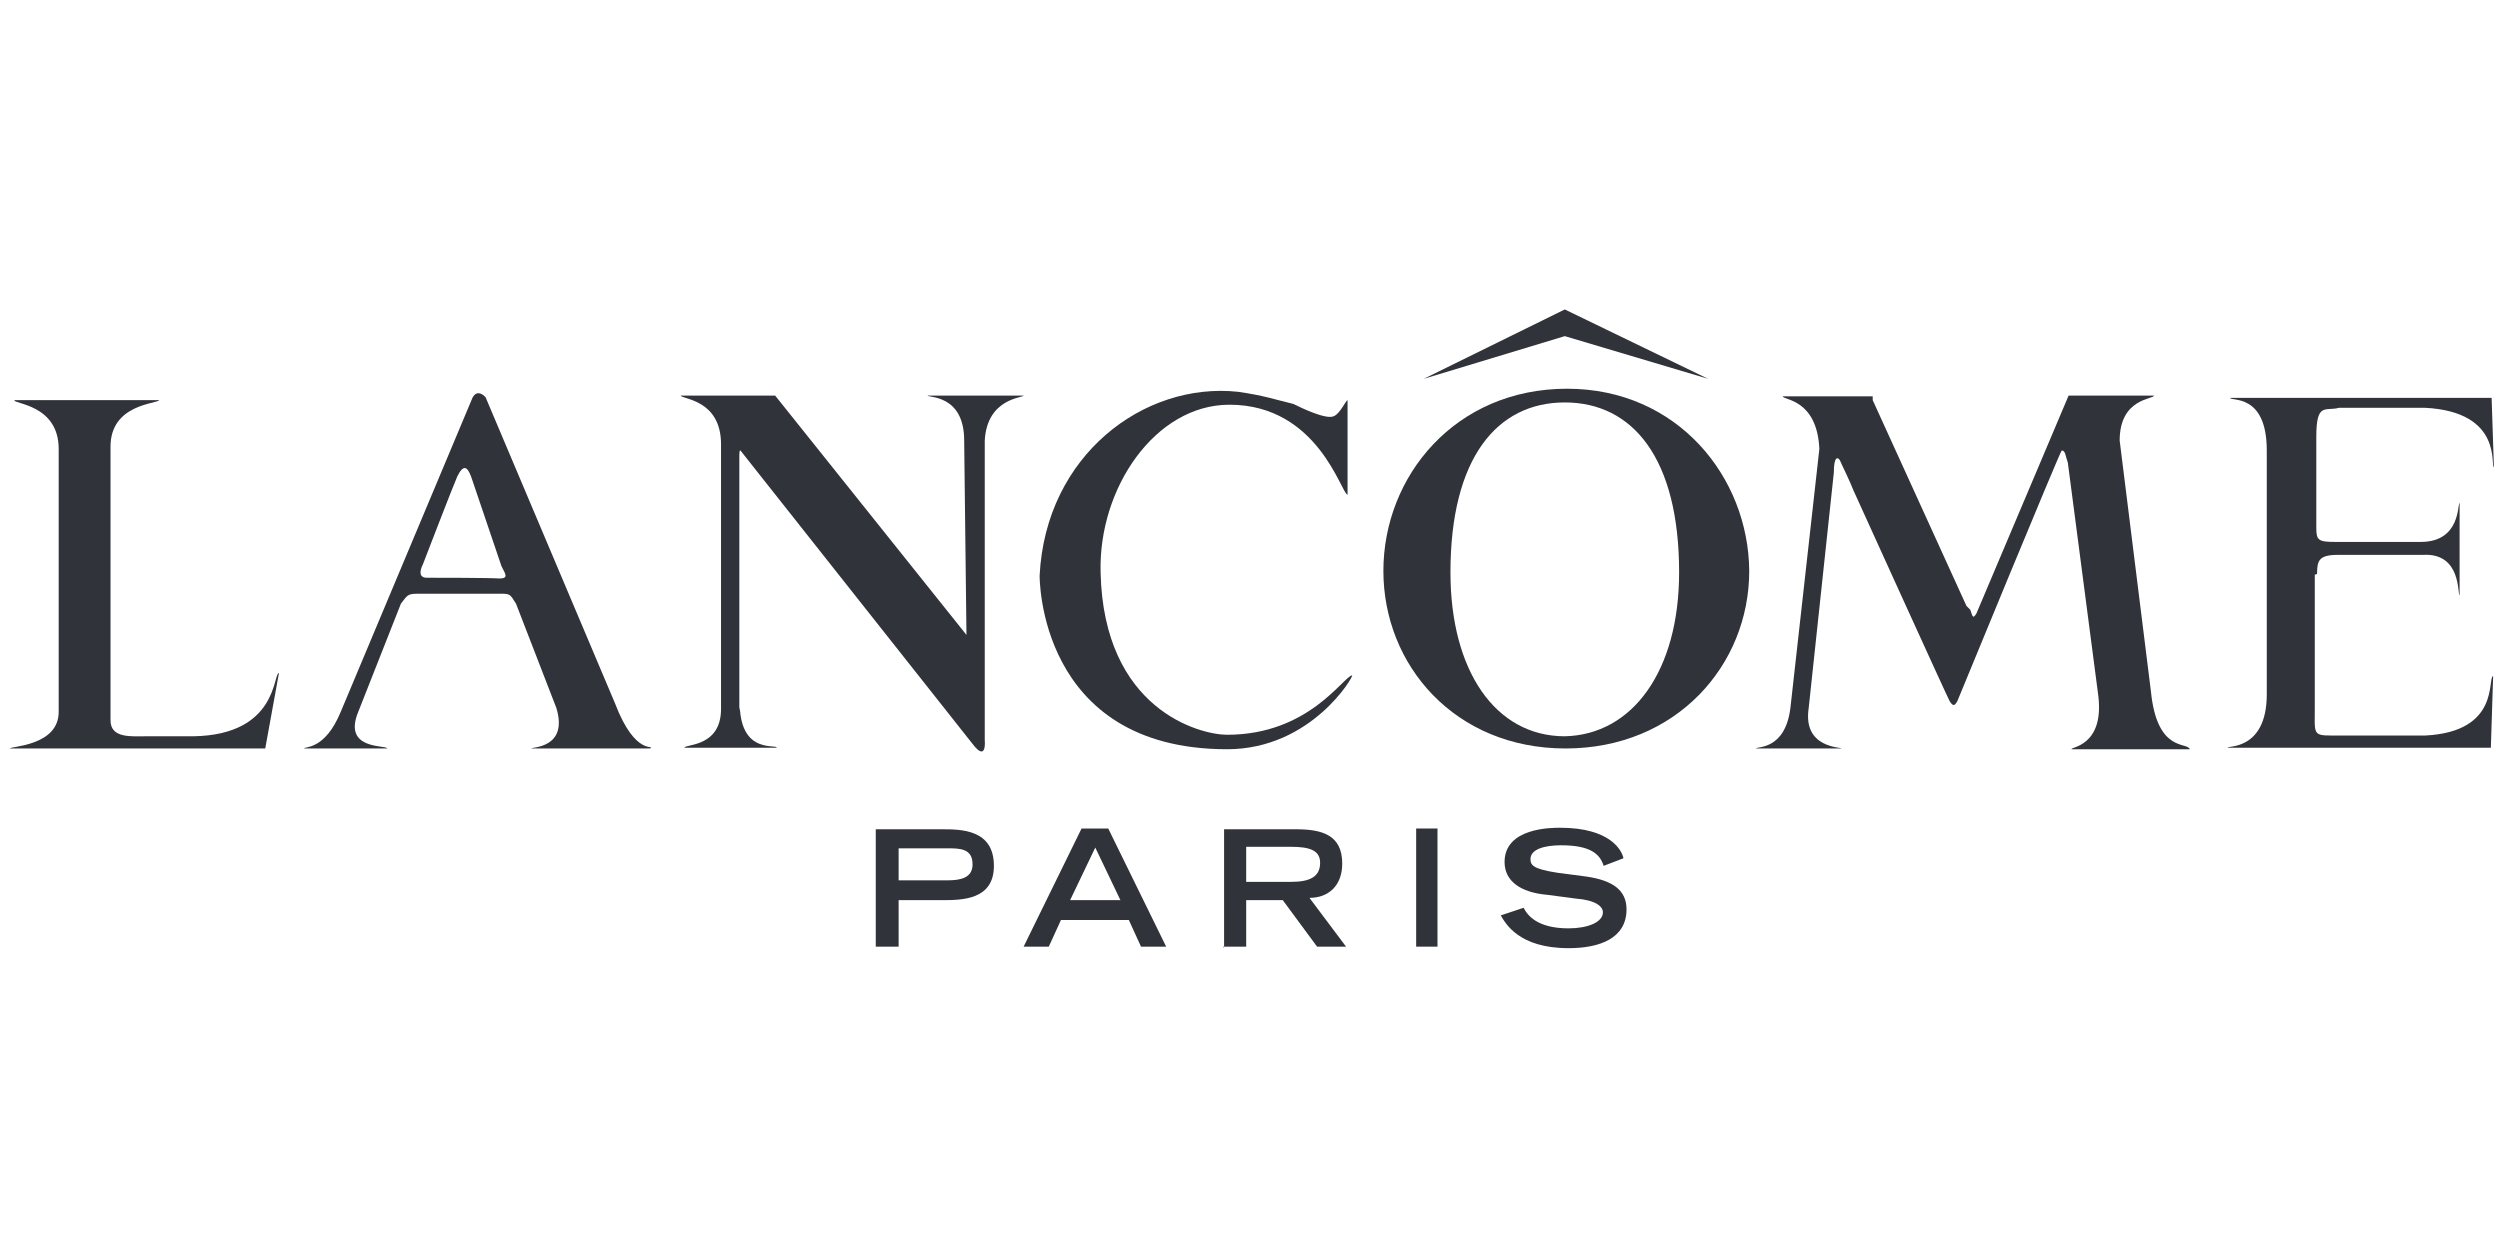
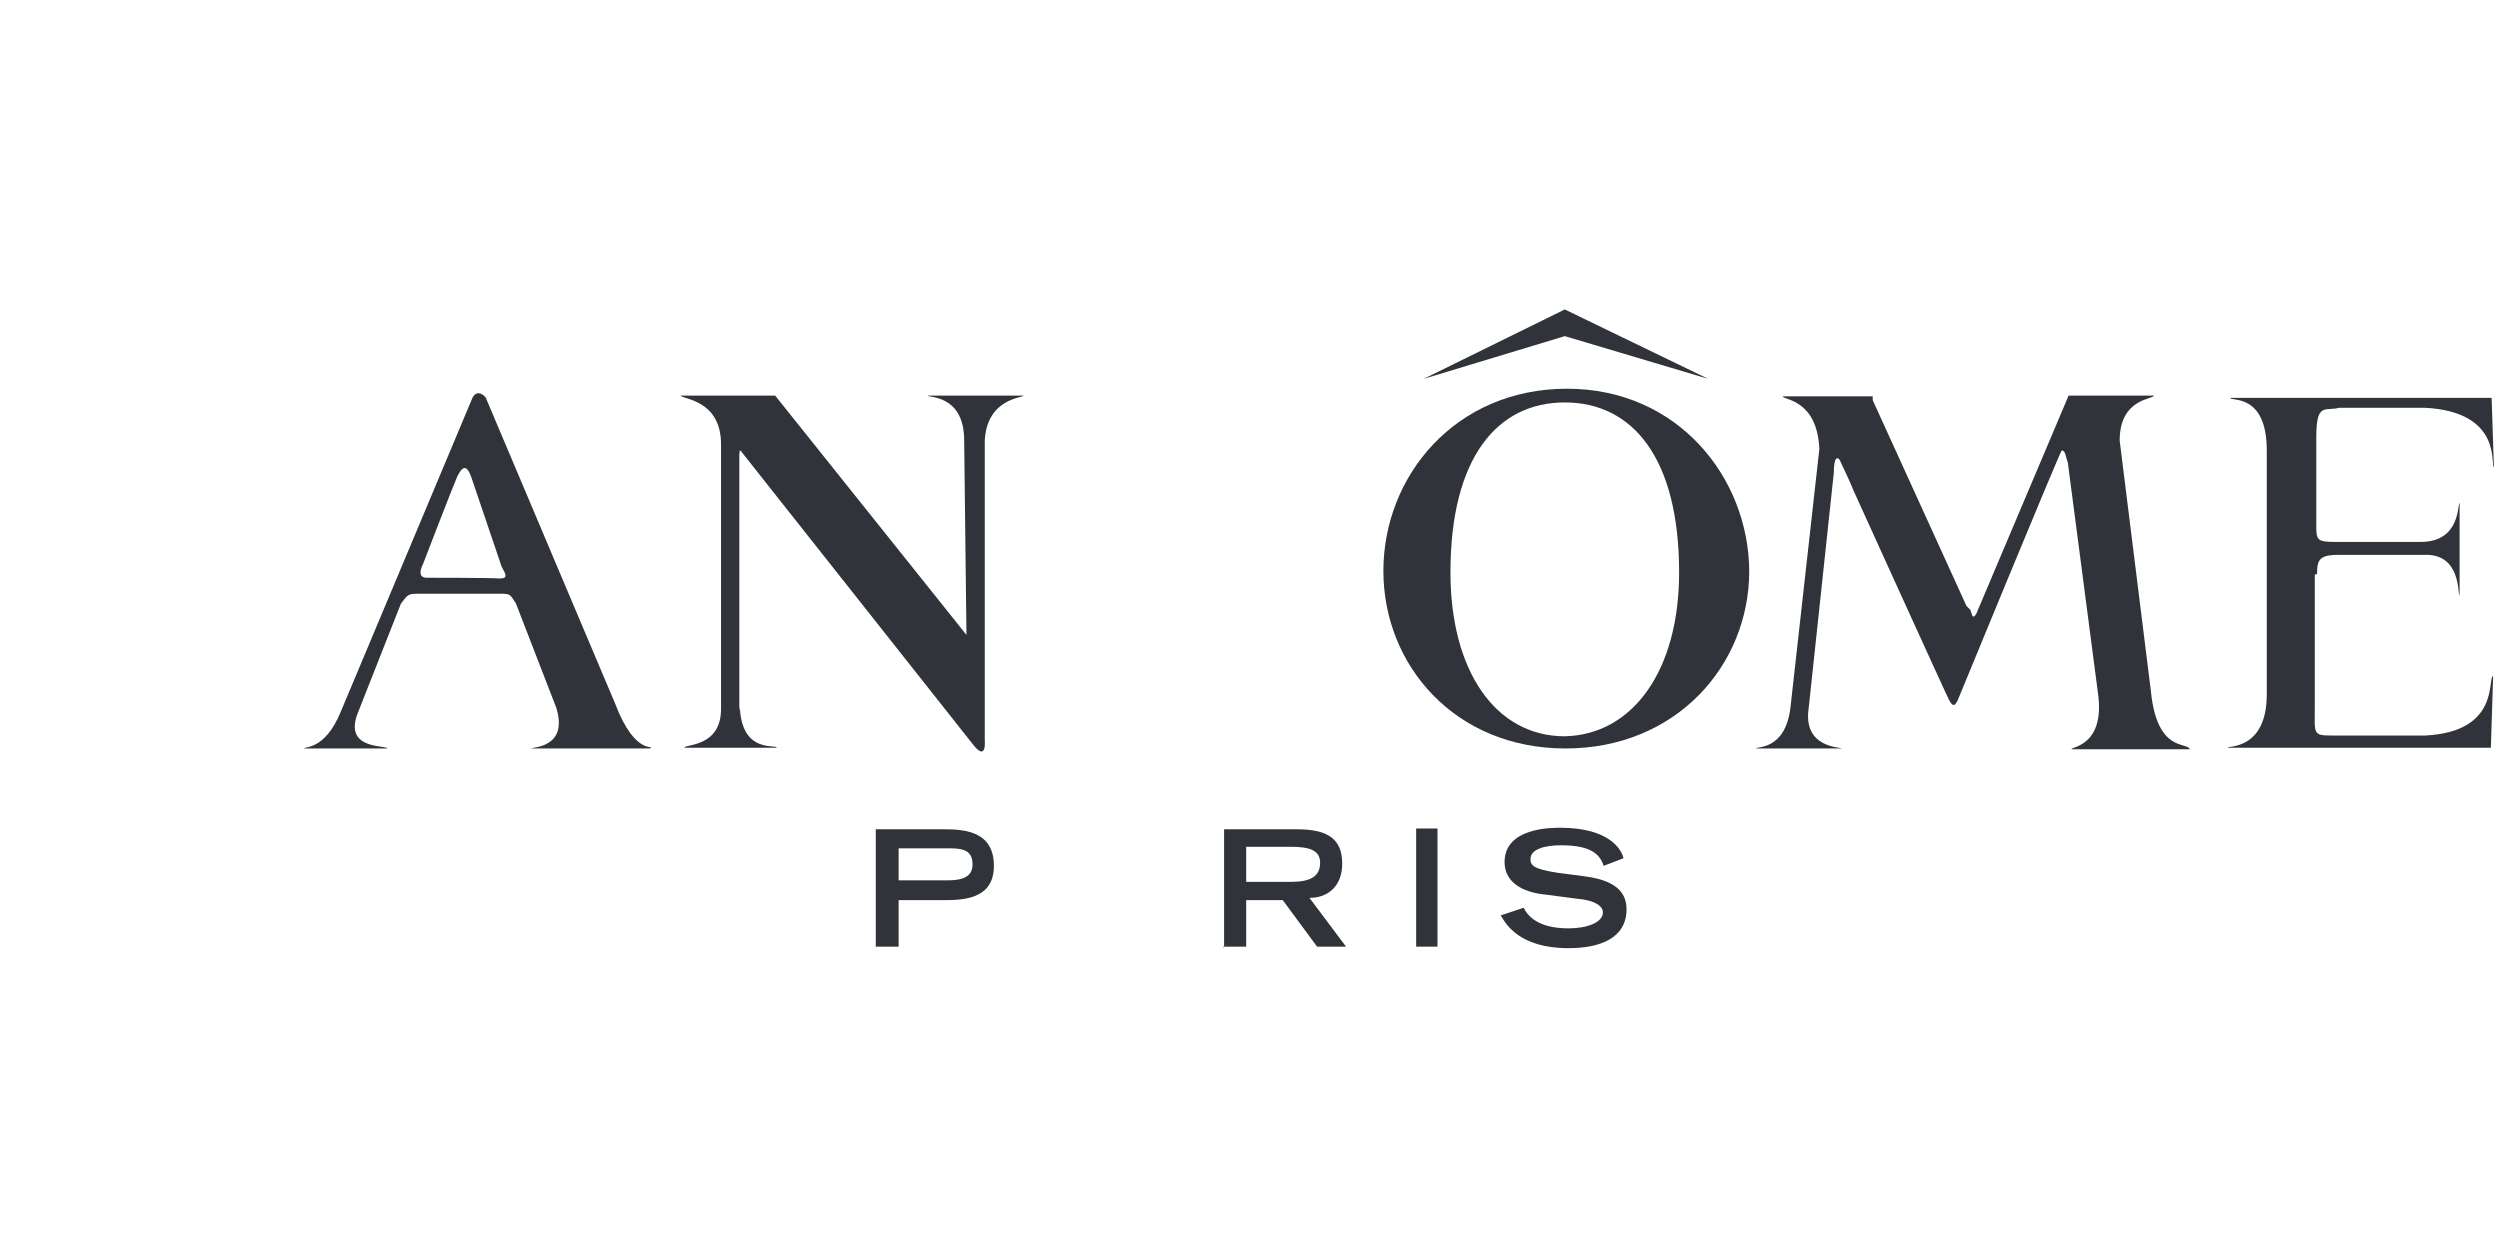
<svg xmlns="http://www.w3.org/2000/svg" version="1.1" id="Слой_1" x="0px" y="0px" viewBox="0 0 328 164" style="enable-background:new 0 0 328 164;" xml:space="preserve">
  <style type="text/css">
	.st0{fill:#30333A;}
</style>
  <g>
    <path class="st0" d="M117.9,115.6v-4.3h6.4c1.6,0,3.3,0,3.3,2.1c0,1.8-1.6,2.1-3.3,2.1h-6.4V115.6z M114.9,124.2h3v-6.1h5.6   c2.7,0,6.9,0,6.9-4.5c0-4.8-4.3-4.8-6.9-4.8h-8.6L114.9,124.2L114.9,124.2z" />
-     <path class="st0" d="M140.4,118.1l3.3-6.9l3.3,6.9H140.4L140.4,118.1z M134.3,124.2h3.3l1.6-3.5h8.9l1.6,3.5h3.3l-7.6-15.5h-3.5   L134.3,124.2L134.3,124.2z" />
    <path class="st0" d="M163.5,115.6v-4.5h5.9c2.5,0,3.8,0.5,3.8,2.1c0,1.8-1.3,2.5-3.8,2.5H163.5L163.5,115.6z M160.5,124.2h3v-6.1   h4.8l4.5,6.1h3.8l-4.8-6.4c2.5,0,4.3-1.6,4.3-4.5c0-3.8-2.7-4.5-6.1-4.5h-9.4v15.5H160.5z" />
    <polygon class="st0" points="185.8,108.7 188.6,108.7 188.6,124.2 185.8,124.2  " />
    <path class="st0" d="M210.4,113.6c-0.5-1.6-1.8-2.7-5.6-2.7c-2.1,0-4,0.5-4,1.8c0,0.8,0.3,1.3,3.5,1.8l3.8,0.5   c3.5,0.5,5.3,1.8,5.3,4.3c0,3.8-3.5,5.1-7.6,5.1c-6.6,0-8.3-3.3-8.9-4.3l3-1c0.5,1,1.8,2.7,5.9,2.7c2.5,0,4.5-0.8,4.5-2.1   c0-0.8-1-1.6-3.5-1.8l-3.8-0.5c-3.5-0.3-5.6-1.8-5.6-4.3c0-4.5,6.1-4.5,7.3-4.5c6.6,0,8.1,3,8.3,4L210.4,113.6L210.4,113.6z" />
    <path class="st0" d="M282.2,90.7c0.8,8.1,4.8,6.6,5.1,7.6h-15.5c-0.3-0.3,4.3-0.3,3.5-7l-4-30.6c-0.3-0.8-0.3-1.6-0.8-1.6   c-0.3,0.3-13.7,32.9-13.7,32.9c-0.3,0.5-0.5,0.8-1,0c-0.3-0.5-12.6-27.6-12.6-27.6c-0.5-1.3-1.6-3.5-1.8-4   c-0.3-0.5-0.8-0.5-0.8,1.6l-3.3,30.9c-0.8,5.3,4.3,5.1,4.3,5.3h-11.2c0-0.3,3.8,0.3,4.5-5.3l3.8-34c-0.3-6.6-4.8-6.4-4.8-6.9h11.8   v0.5L258,79.5c0.3,0.3,0.5,0.5,0.5,0.5c0.3,0.8,0.3,1.3,0.8,0.5l12.1-28.6h11.2c0,0.5-4.5,0.3-4.5,5.9L282.2,90.7L282.2,90.7z" />
-     <path class="st0" d="M25.4,96.6h-6.1c-2.1,0-4.8,0.3-4.8-2.1V58.6c0-5.6,6.1-5.6,6.4-6.1h-19C1.6,53,7.7,53,7.7,58.9v34.5   c0,4.5-6.4,4.5-6.4,4.8h33.5l1.8-9.9C35.8,88.3,36.5,96.4,25.4,96.6L25.4,96.6z" />
    <path class="st0" d="M303.7,75.4v11.2v6.1c0,3.5-0.3,3.8,2.1,3.8h12.4c9.9-0.5,8.1-7.6,8.9-7.8l-0.3,9.4c-5.1,0-34.5,0-34.5,0   c-0.3-0.3,5.1,0.5,5.1-7V59.1c0-7.6-4.8-6.4-4.8-6.9c0,0,29.2,0,34.3,0l0.3,9.1c-0.5,0,1.3-7.3-9.1-7.8h-11.2c-1.8,0.5-3-0.8-3,3.8   v9.9v2.1c0,1.6,0.3,1.8,2.5,1.8h11.2c5.3,0,4.8-5.1,5.1-5.1v12.1c-0.3,0,0.3-5.6-4.8-5.3h-11.2c-2.5,0-2.7,0.8-2.7,2.5L303.7,75.4   L303.7,75.4z" />
    <path class="st0" d="M97.1,93.3c0.5,5.6,4.8,4.3,4.8,4.8H89.8c0-0.5,4.8,0,4.8-5.1V58.3c0-5.9-5.1-5.9-5.3-6.4h12.4l25.1,31.4   l-0.3-25.5c0-6.1-4.8-5.6-4.8-5.9h12.6c0,0.3-4.8,0.3-5.1,5.9v39.3c0,0,0.3,3-1.6,0.5c-0.8-1-30.3-38.3-30.3-38.3   c-0.3-0.5-0.3,0-0.3,0.8v32.7L97.1,93.3L97.1,93.3z" />
    <path class="st0" d="M80.7,92.3L63.7,52.1c-1.3-1.3-1.8,0.3-1.8,0.3c-1.6,3.8-17.2,41-17.2,41c-2.1,5.1-4.8,4.5-4.8,4.8h10.9   c0-0.5-5.9,0.3-3.8-4.8l5.6-14.2c0.8-1,0.8-1.3,2.1-1.3c2.5,0,9.9,0,10.9,0c1.3,0,1.3,0,2.1,1.3l5.3,13.7c1.6,5.3-3.3,5.1-3.3,5.3   h15.6C86,97.6,83.4,99.4,80.7,92.3L80.7,92.3z M56,75.8c-1,0-1-0.8-0.5-1.8c0,0,4-10.4,4.5-11.5c0.8-1.6,1.3-1.3,1.8,0l4,11.8   c0.5,1,1,1.6-0.3,1.6C64.6,75.8,56.6,75.8,56,75.8L56,75.8z" />
    <polygon class="st0" points="224.1,49.7 205.3,40.6 186.8,49.7 205.3,44.1  " />
    <path class="st0" d="M205.6,51c-14.7,0-24.1,11.5-24.1,23.9c0,12.4,9.4,23.3,23.9,23.3s24.1-10.9,24.1-23.3   C229.4,62.6,220.1,51,205.6,51L205.6,51z M205.3,96.6L205.3,96.6L205.3,96.6L205.3,96.6c-9.1,0-15-8.6-15-21.5   c0-15,6.1-22.3,15-22.3l0,0c8.9,0,15,7.3,15,22.3C220.3,88,214.2,96.4,205.3,96.6L205.3,96.6z" />
-     <path class="st0" d="M161,96.4c10.7,0,15.2-7.6,16.4-7.8c0.3,0-5.3,9.7-16.4,9.7c-24.9,0-24.6-22.8-24.6-22.8   c0.8-15.8,13.7-25.4,26-24.1c3.5,0.5,4.8,1,7.3,1.6c1,0.5,4.3,2.1,5.3,1.6c0.8-0.3,1.6-2.1,1.8-2.1v12.4c-0.8,0-3.8-11.8-15.5-11.8   c-9.7,0-17.2,10.9-16.9,22C144.8,93.1,157.4,96.4,161,96.4L161,96.4z" />
  </g>
</svg>